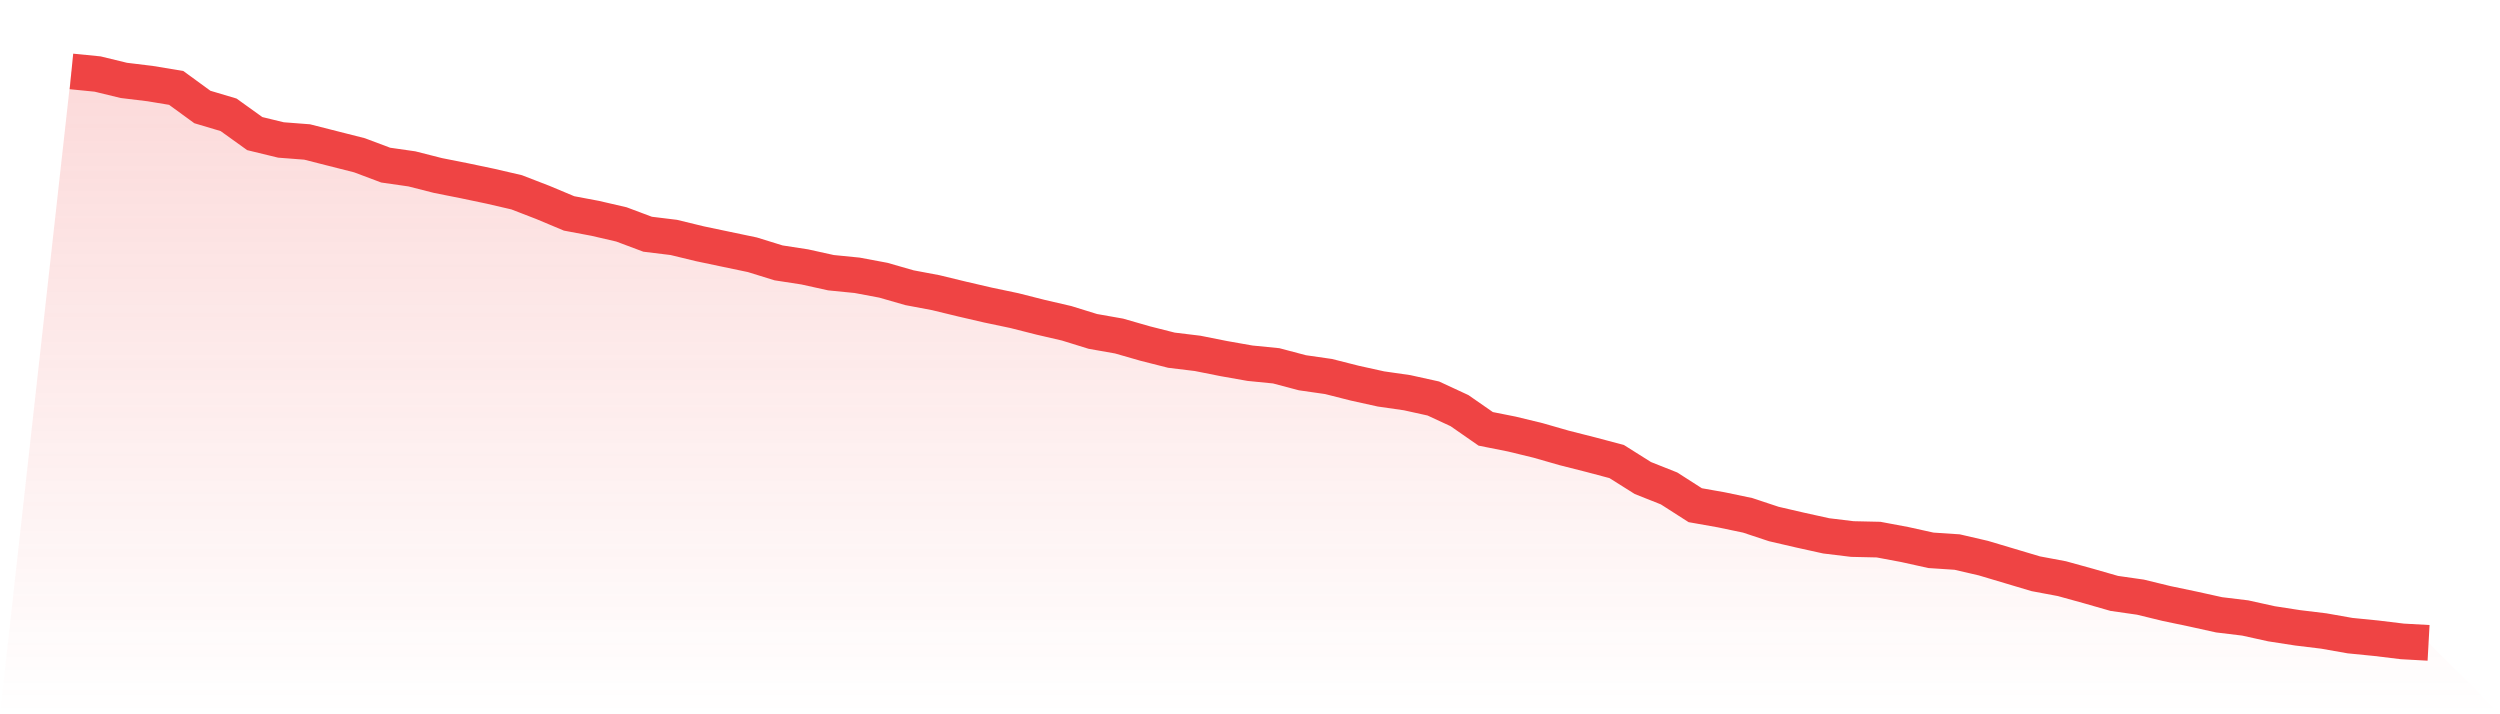
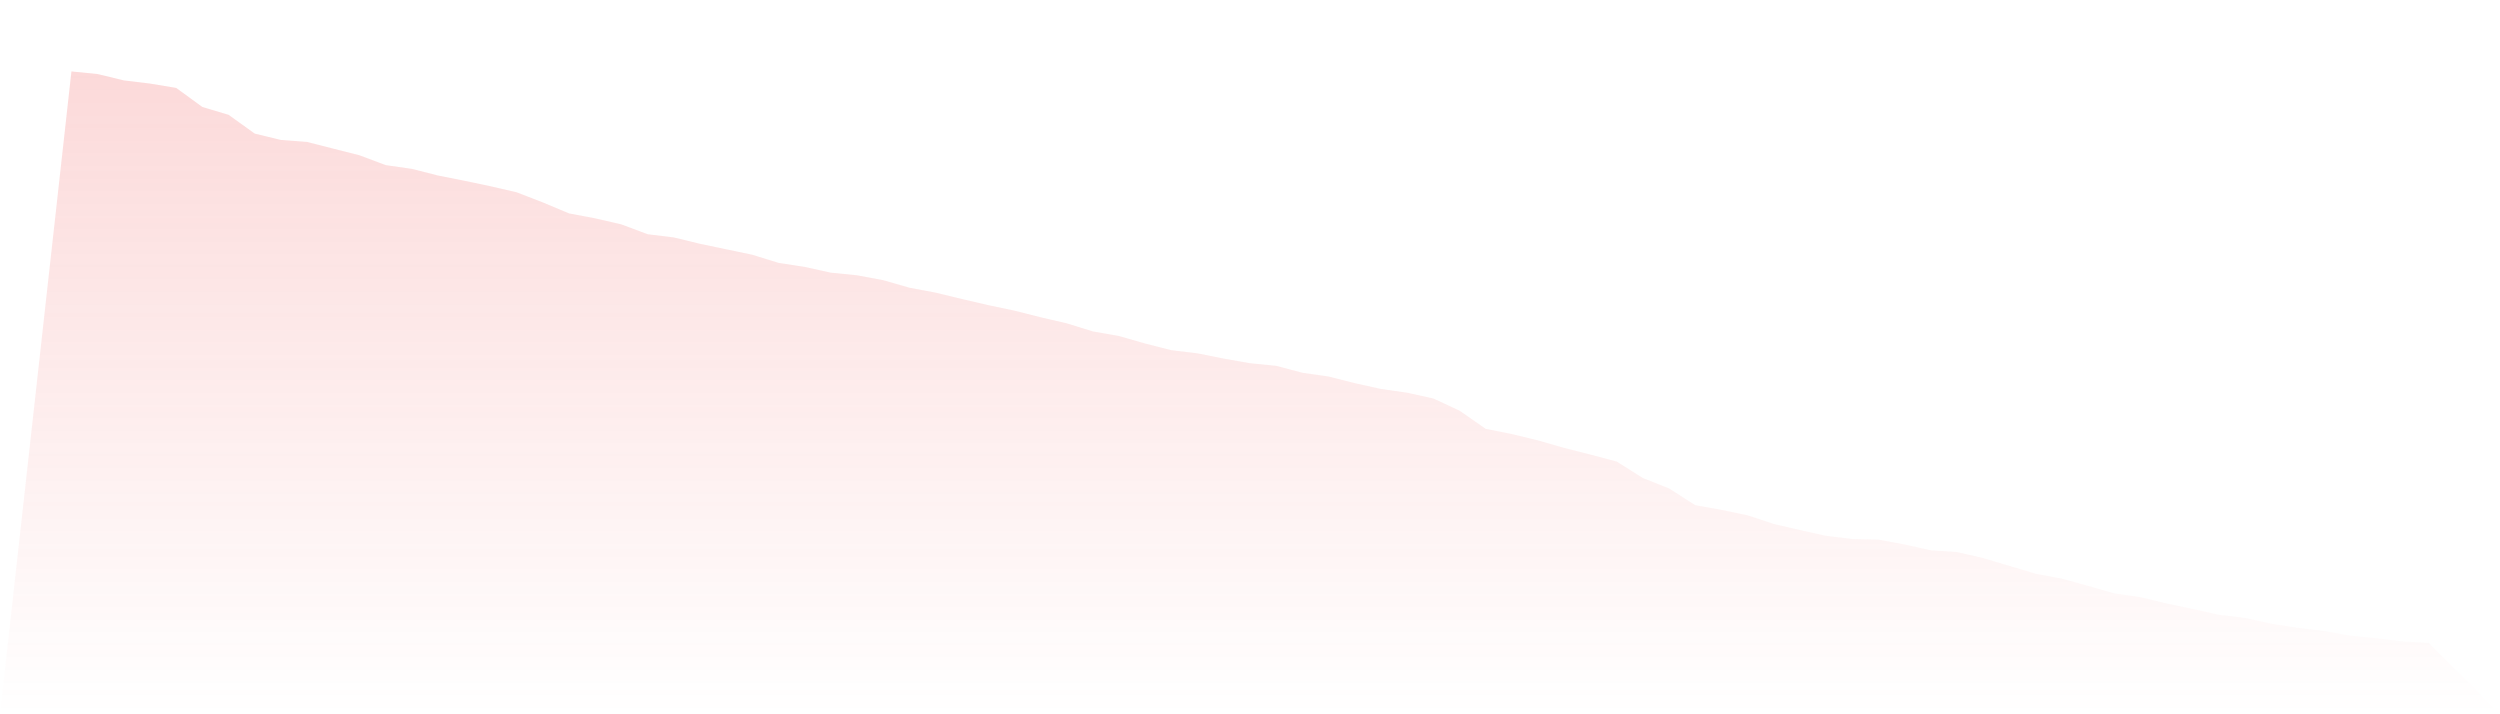
<svg xmlns="http://www.w3.org/2000/svg" viewBox="0 0 140 40">
  <defs>
    <linearGradient id="gradient" x1="0" x2="0" y1="0" y2="1">
      <stop offset="0%" stop-color="#ef4444" stop-opacity="0.2" />
      <stop offset="100%" stop-color="#ef4444" stop-opacity="0" />
    </linearGradient>
  </defs>
  <path d="M4,4 L4,4 L5.467,4.146 L6.933,4.502 L8.4,4.68 L9.867,4.923 L11.333,5.992 L12.8,6.429 L14.267,7.482 L15.733,7.838 L17.2,7.951 L18.667,8.324 L20.133,8.696 L21.6,9.247 L23.067,9.457 L24.533,9.83 L26,10.121 L27.467,10.429 L28.933,10.769 L30.4,11.336 L31.867,11.951 L33.333,12.227 L34.8,12.567 L36.267,13.117 L37.733,13.296 L39.2,13.652 L40.667,13.96 L42.133,14.267 L43.6,14.721 L45.067,14.947 L46.533,15.271 L48,15.417 L49.467,15.692 L50.933,16.113 L52.4,16.389 L53.867,16.745 L55.333,17.085 L56.8,17.393 L58.267,17.765 L59.733,18.105 L61.2,18.559 L62.667,18.818 L64.133,19.239 L65.6,19.611 L67.067,19.789 L68.533,20.081 L70,20.34 L71.467,20.486 L72.933,20.874 L74.4,21.085 L75.867,21.457 L77.333,21.781 L78.8,21.992 L80.267,22.316 L81.733,22.996 L83.2,24.016 L84.667,24.308 L86.133,24.664 L87.6,25.085 L89.067,25.457 L90.533,25.846 L92,26.769 L93.467,27.352 L94.933,28.291 L96.4,28.551 L97.867,28.858 L99.333,29.344 L100.8,29.684 L102.267,30.008 L103.733,30.186 L105.2,30.219 L106.667,30.494 L108.133,30.818 L109.6,30.915 L111.067,31.255 L112.533,31.692 L114,32.13 L115.467,32.405 L116.933,32.81 L118.4,33.231 L119.867,33.441 L121.333,33.798 L122.8,34.105 L124.267,34.429 L125.733,34.607 L127.2,34.931 L128.667,35.158 L130.133,35.336 L131.6,35.595 L133.067,35.741 L134.533,35.919 L136,36 L140,40 L0,40 z" fill="url(#gradient)" />
-   <path d="M4,4 L4,4 L5.467,4.146 L6.933,4.502 L8.4,4.68 L9.867,4.923 L11.333,5.992 L12.8,6.429 L14.267,7.482 L15.733,7.838 L17.2,7.951 L18.667,8.324 L20.133,8.696 L21.6,9.247 L23.067,9.457 L24.533,9.83 L26,10.121 L27.467,10.429 L28.933,10.769 L30.4,11.336 L31.867,11.951 L33.333,12.227 L34.8,12.567 L36.267,13.117 L37.733,13.296 L39.2,13.652 L40.667,13.96 L42.133,14.267 L43.6,14.721 L45.067,14.947 L46.533,15.271 L48,15.417 L49.467,15.692 L50.933,16.113 L52.4,16.389 L53.867,16.745 L55.333,17.085 L56.8,17.393 L58.267,17.765 L59.733,18.105 L61.2,18.559 L62.667,18.818 L64.133,19.239 L65.6,19.611 L67.067,19.789 L68.533,20.081 L70,20.34 L71.467,20.486 L72.933,20.874 L74.4,21.085 L75.867,21.457 L77.333,21.781 L78.8,21.992 L80.267,22.316 L81.733,22.996 L83.2,24.016 L84.667,24.308 L86.133,24.664 L87.6,25.085 L89.067,25.457 L90.533,25.846 L92,26.769 L93.467,27.352 L94.933,28.291 L96.4,28.551 L97.867,28.858 L99.333,29.344 L100.8,29.684 L102.267,30.008 L103.733,30.186 L105.2,30.219 L106.667,30.494 L108.133,30.818 L109.6,30.915 L111.067,31.255 L112.533,31.692 L114,32.13 L115.467,32.405 L116.933,32.81 L118.4,33.231 L119.867,33.441 L121.333,33.798 L122.8,34.105 L124.267,34.429 L125.733,34.607 L127.2,34.931 L128.667,35.158 L130.133,35.336 L131.6,35.595 L133.067,35.741 L134.533,35.919 L136,36" fill="none" stroke="#ef4444" stroke-width="2" />
</svg>